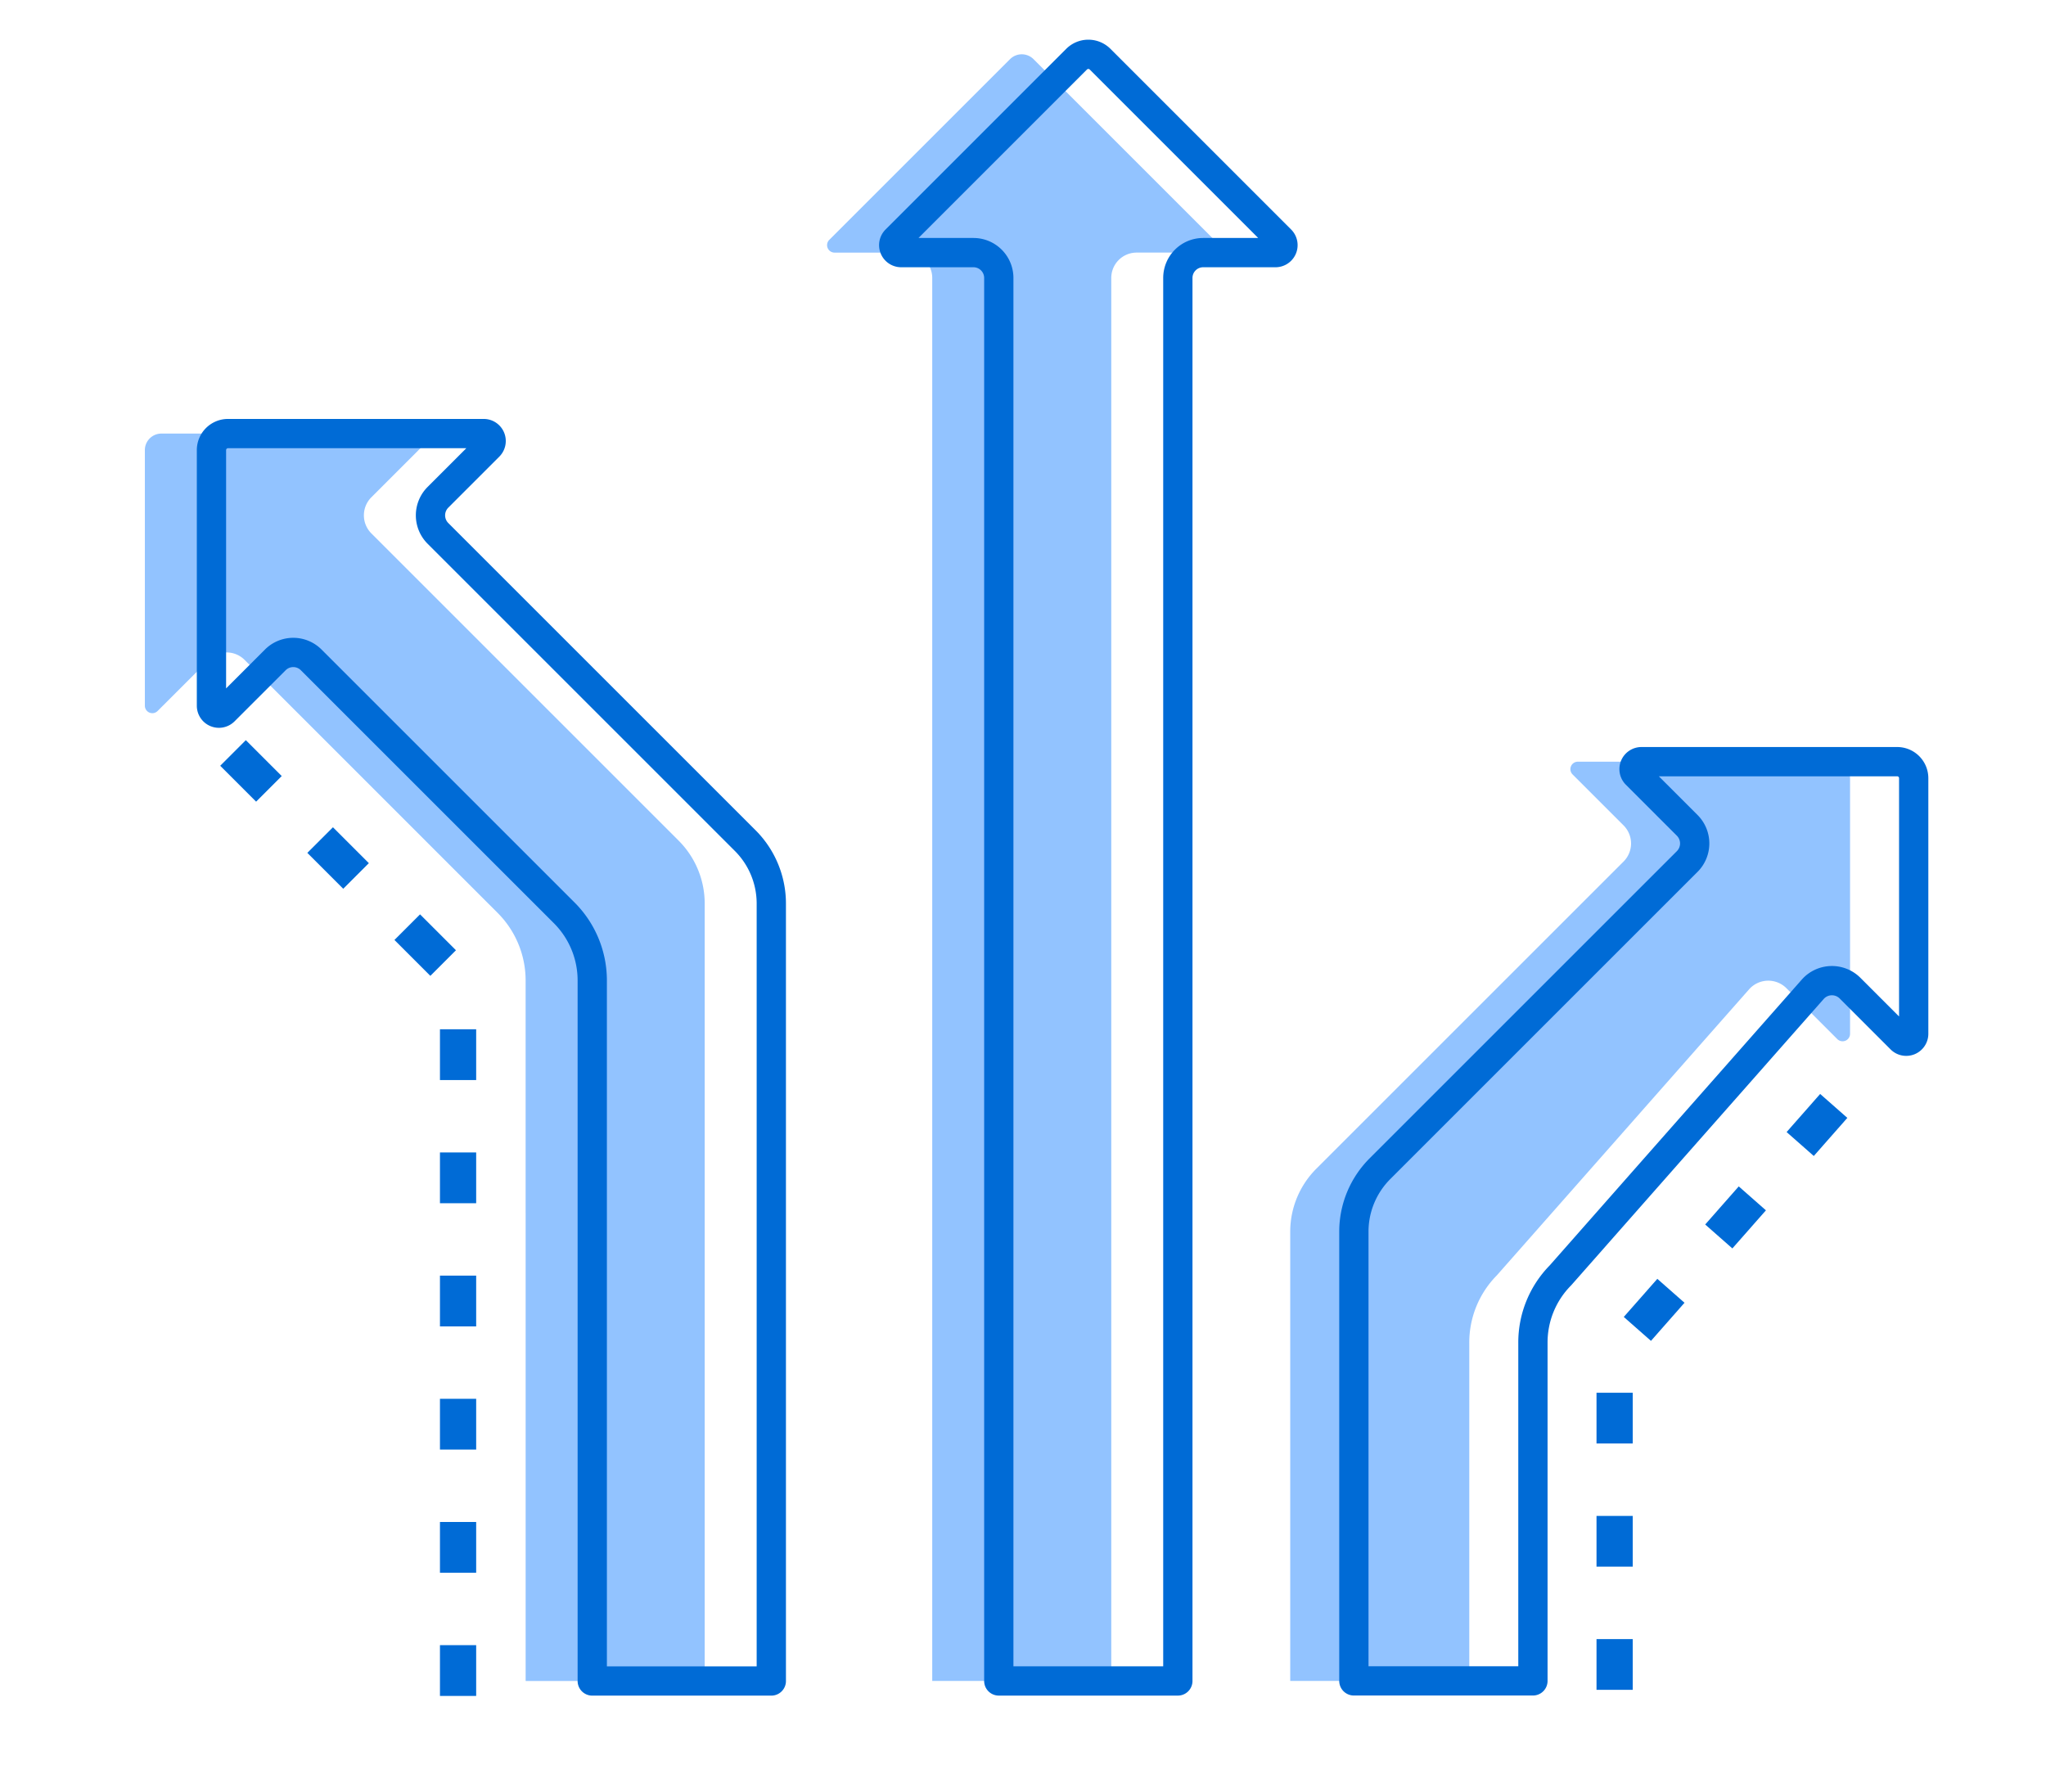
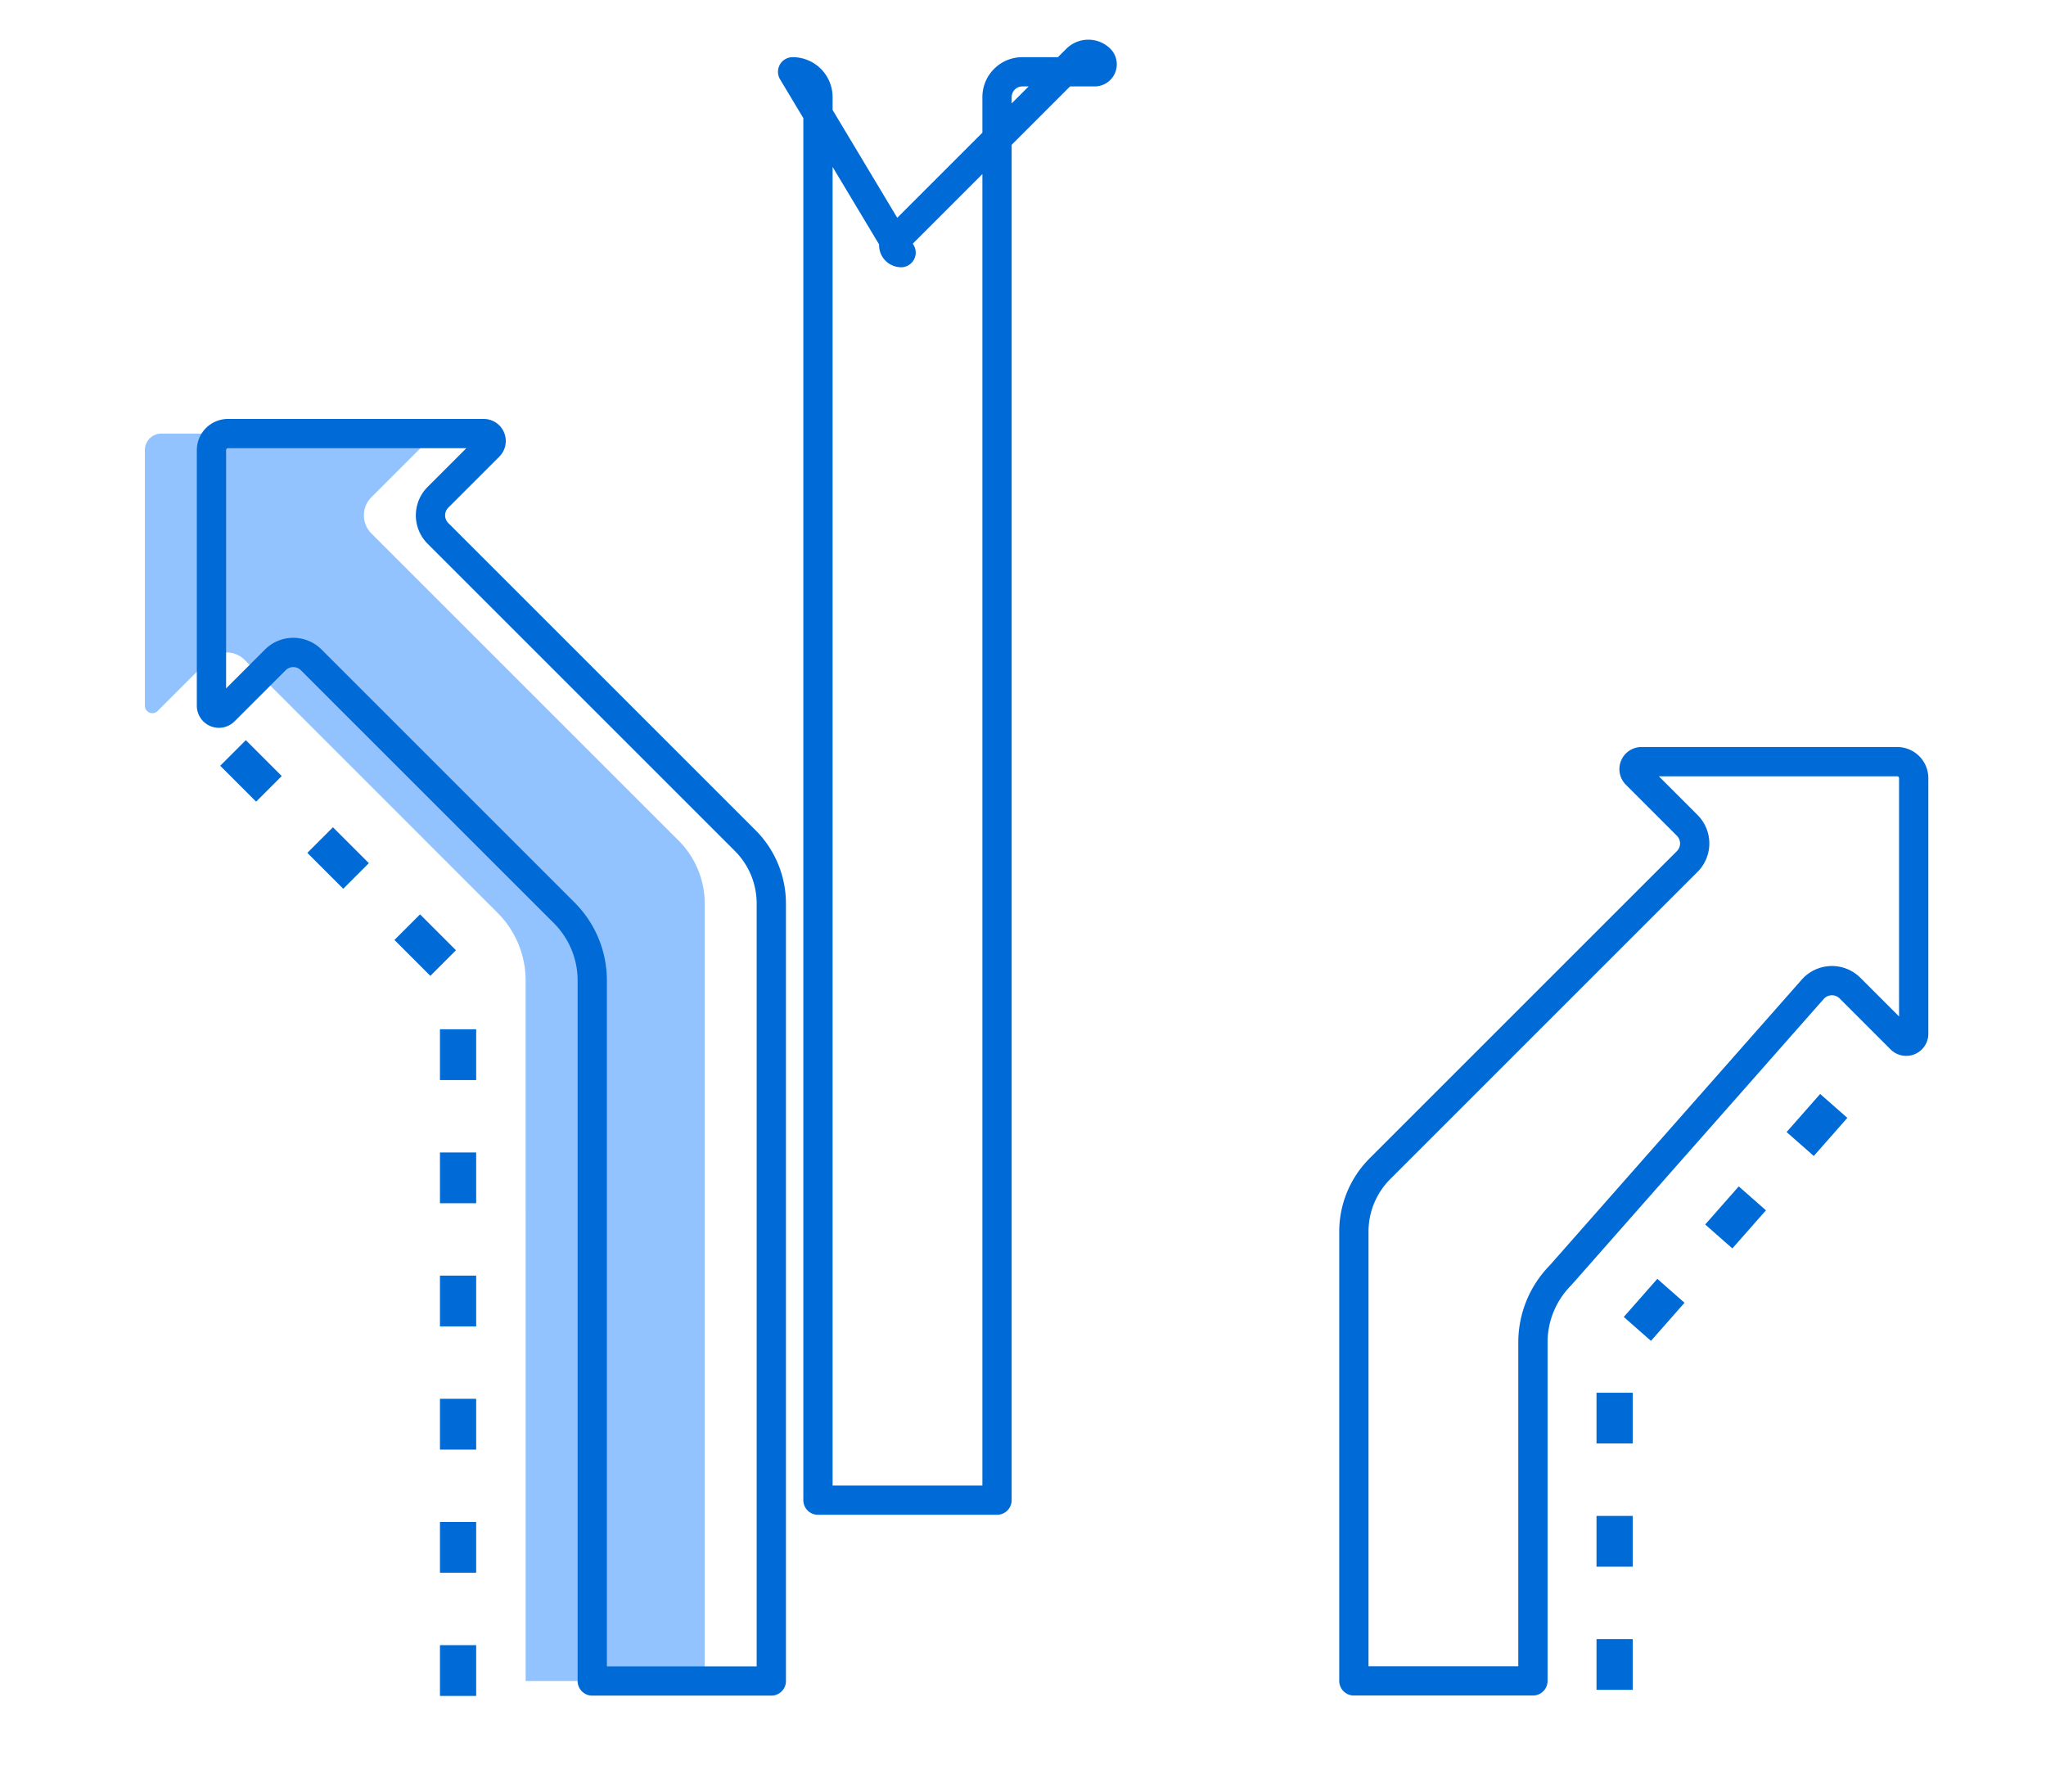
<svg xmlns="http://www.w3.org/2000/svg" width="113" height="99" viewBox="0 0 113 99">
  <defs>
    <clipPath id="clip-custom_1">
      <rect width="113" height="99" />
    </clipPath>
  </defs>
  <g id="custom_1" data-name="custom – 1" clip-path="url(#clip-custom_1)">
    <g id="Group_1" data-name="Group 1" transform="translate(-494.213 -172.355)">
      <path id="Path_1" data-name="Path 1" d="M523.243,239.338V226.529a5.279,5.279,0,0,0-1.557-3.758l-13.964-13.965a1.4,1.4,0,0,0-1.981,0l-2.827,2.827a.412.412,0,0,1-.7-.291V197.217a.913.913,0,0,1,.913-.912h14.125a.411.411,0,0,1,.29.7l-2.826,2.827a1.411,1.411,0,0,0,0,1.98l16.969,16.97a4.912,4.912,0,0,1,1.448,3.5v42.929h-9.889v-25.87Z" fill="#92c3ff" />
-       <path id="Path_2" data-name="Path 2" d="M583.09,235.766l-6.205,7.036a5.275,5.275,0,0,0-1.524,3.724v18.681h-9.889v-24.8a4.917,4.917,0,0,1,1.448-3.5s16.955-16.955,16.97-16.969a1.413,1.413,0,0,0,0-1.981l-2.827-2.827a.412.412,0,0,1,.29-.7h14.125a.913.913,0,0,1,.913.913v14.124a.413.413,0,0,1-.7.291l-2.826-2.827a1.415,1.415,0,0,0-2.042.064l-4.051,4.594Z" fill="#92c3ff" />
-       <path id="Path_3" data-name="Path 3" d="M540.3,186.309a.413.413,0,0,1-.291-.7L550,175.62a.917.917,0,0,1,1.291,0l9.988,9.988a.413.413,0,0,1-.291.7h-4a1.4,1.4,0,0,0-1.4,1.4v77.5H545.7v-77.5a1.4,1.4,0,0,0-1.4-1.4Z" fill="#92c3ff" />
      <path id="Path_4" data-name="Path 4" d="M526.923,239.338V226.529a5.279,5.279,0,0,0-1.557-3.758L511.4,208.806a1.4,1.4,0,0,0-1.981,0l-2.827,2.827a.412.412,0,0,1-.7-.291V197.217a.914.914,0,0,1,.913-.912H520.93a.411.411,0,0,1,.29.7l-2.826,2.827a1.411,1.411,0,0,0,0,1.98l16.97,16.97a4.916,4.916,0,0,1,1.448,3.5v42.929h-9.889v-25.87Z" fill="none" stroke="#006bd6" stroke-linejoin="round" stroke-width="1.617" />
      <path id="Path_5" data-name="Path 5" d="M586.6,235.766,580.4,242.8a5.275,5.275,0,0,0-1.524,3.724v18.681h-9.889v-24.8a4.917,4.917,0,0,1,1.448-3.5s16.955-16.955,16.97-16.969a1.413,1.413,0,0,0,0-1.981l-2.827-2.827a.412.412,0,0,1,.29-.7h14.125a.913.913,0,0,1,.913.913v14.124a.413.413,0,0,1-.7.291l-2.826-2.827a1.415,1.415,0,0,0-2.042.064l-4.051,4.594Z" fill="none" stroke="#006bd6" stroke-linejoin="round" stroke-width="1.617" />
-       <path id="Path_6" data-name="Path 6" d="M543.979,186.309a.413.413,0,0,1-.29-.7l9.987-9.988a.919.919,0,0,1,1.292,0l9.987,9.988a.413.413,0,0,1-.29.7h-4a1.4,1.4,0,0,0-1.4,1.4v77.5h-9.889v-77.5a1.4,1.4,0,0,0-1.4-1.4Z" fill="none" stroke="#006bd6" stroke-linejoin="round" stroke-width="1.617" />
+       <path id="Path_6" data-name="Path 6" d="M543.979,186.309a.413.413,0,0,1-.29-.7l9.987-9.988a.919.919,0,0,1,1.292,0a.413.413,0,0,1-.29.7h-4a1.4,1.4,0,0,0-1.4,1.4v77.5h-9.889v-77.5a1.4,1.4,0,0,0-1.4-1.4Z" fill="none" stroke="#006bd6" stroke-linejoin="round" stroke-width="1.617" />
      <path id="Path_7" data-name="Path 7" d="M507.79,214.655l11.722,11.722v40.986" fill="none" stroke="#006bd6" stroke-linecap="square" stroke-linejoin="round" stroke-width="2" stroke-dasharray="0.804 6" />
      <path id="Path_8" data-name="Path 8" d="M583.388,264.7V247.189l13.08-14.854" fill="none" stroke="#006bd6" stroke-linecap="square" stroke-linejoin="round" stroke-width="2" stroke-dasharray="0.804 6" />
    </g>
  </g>
</svg>